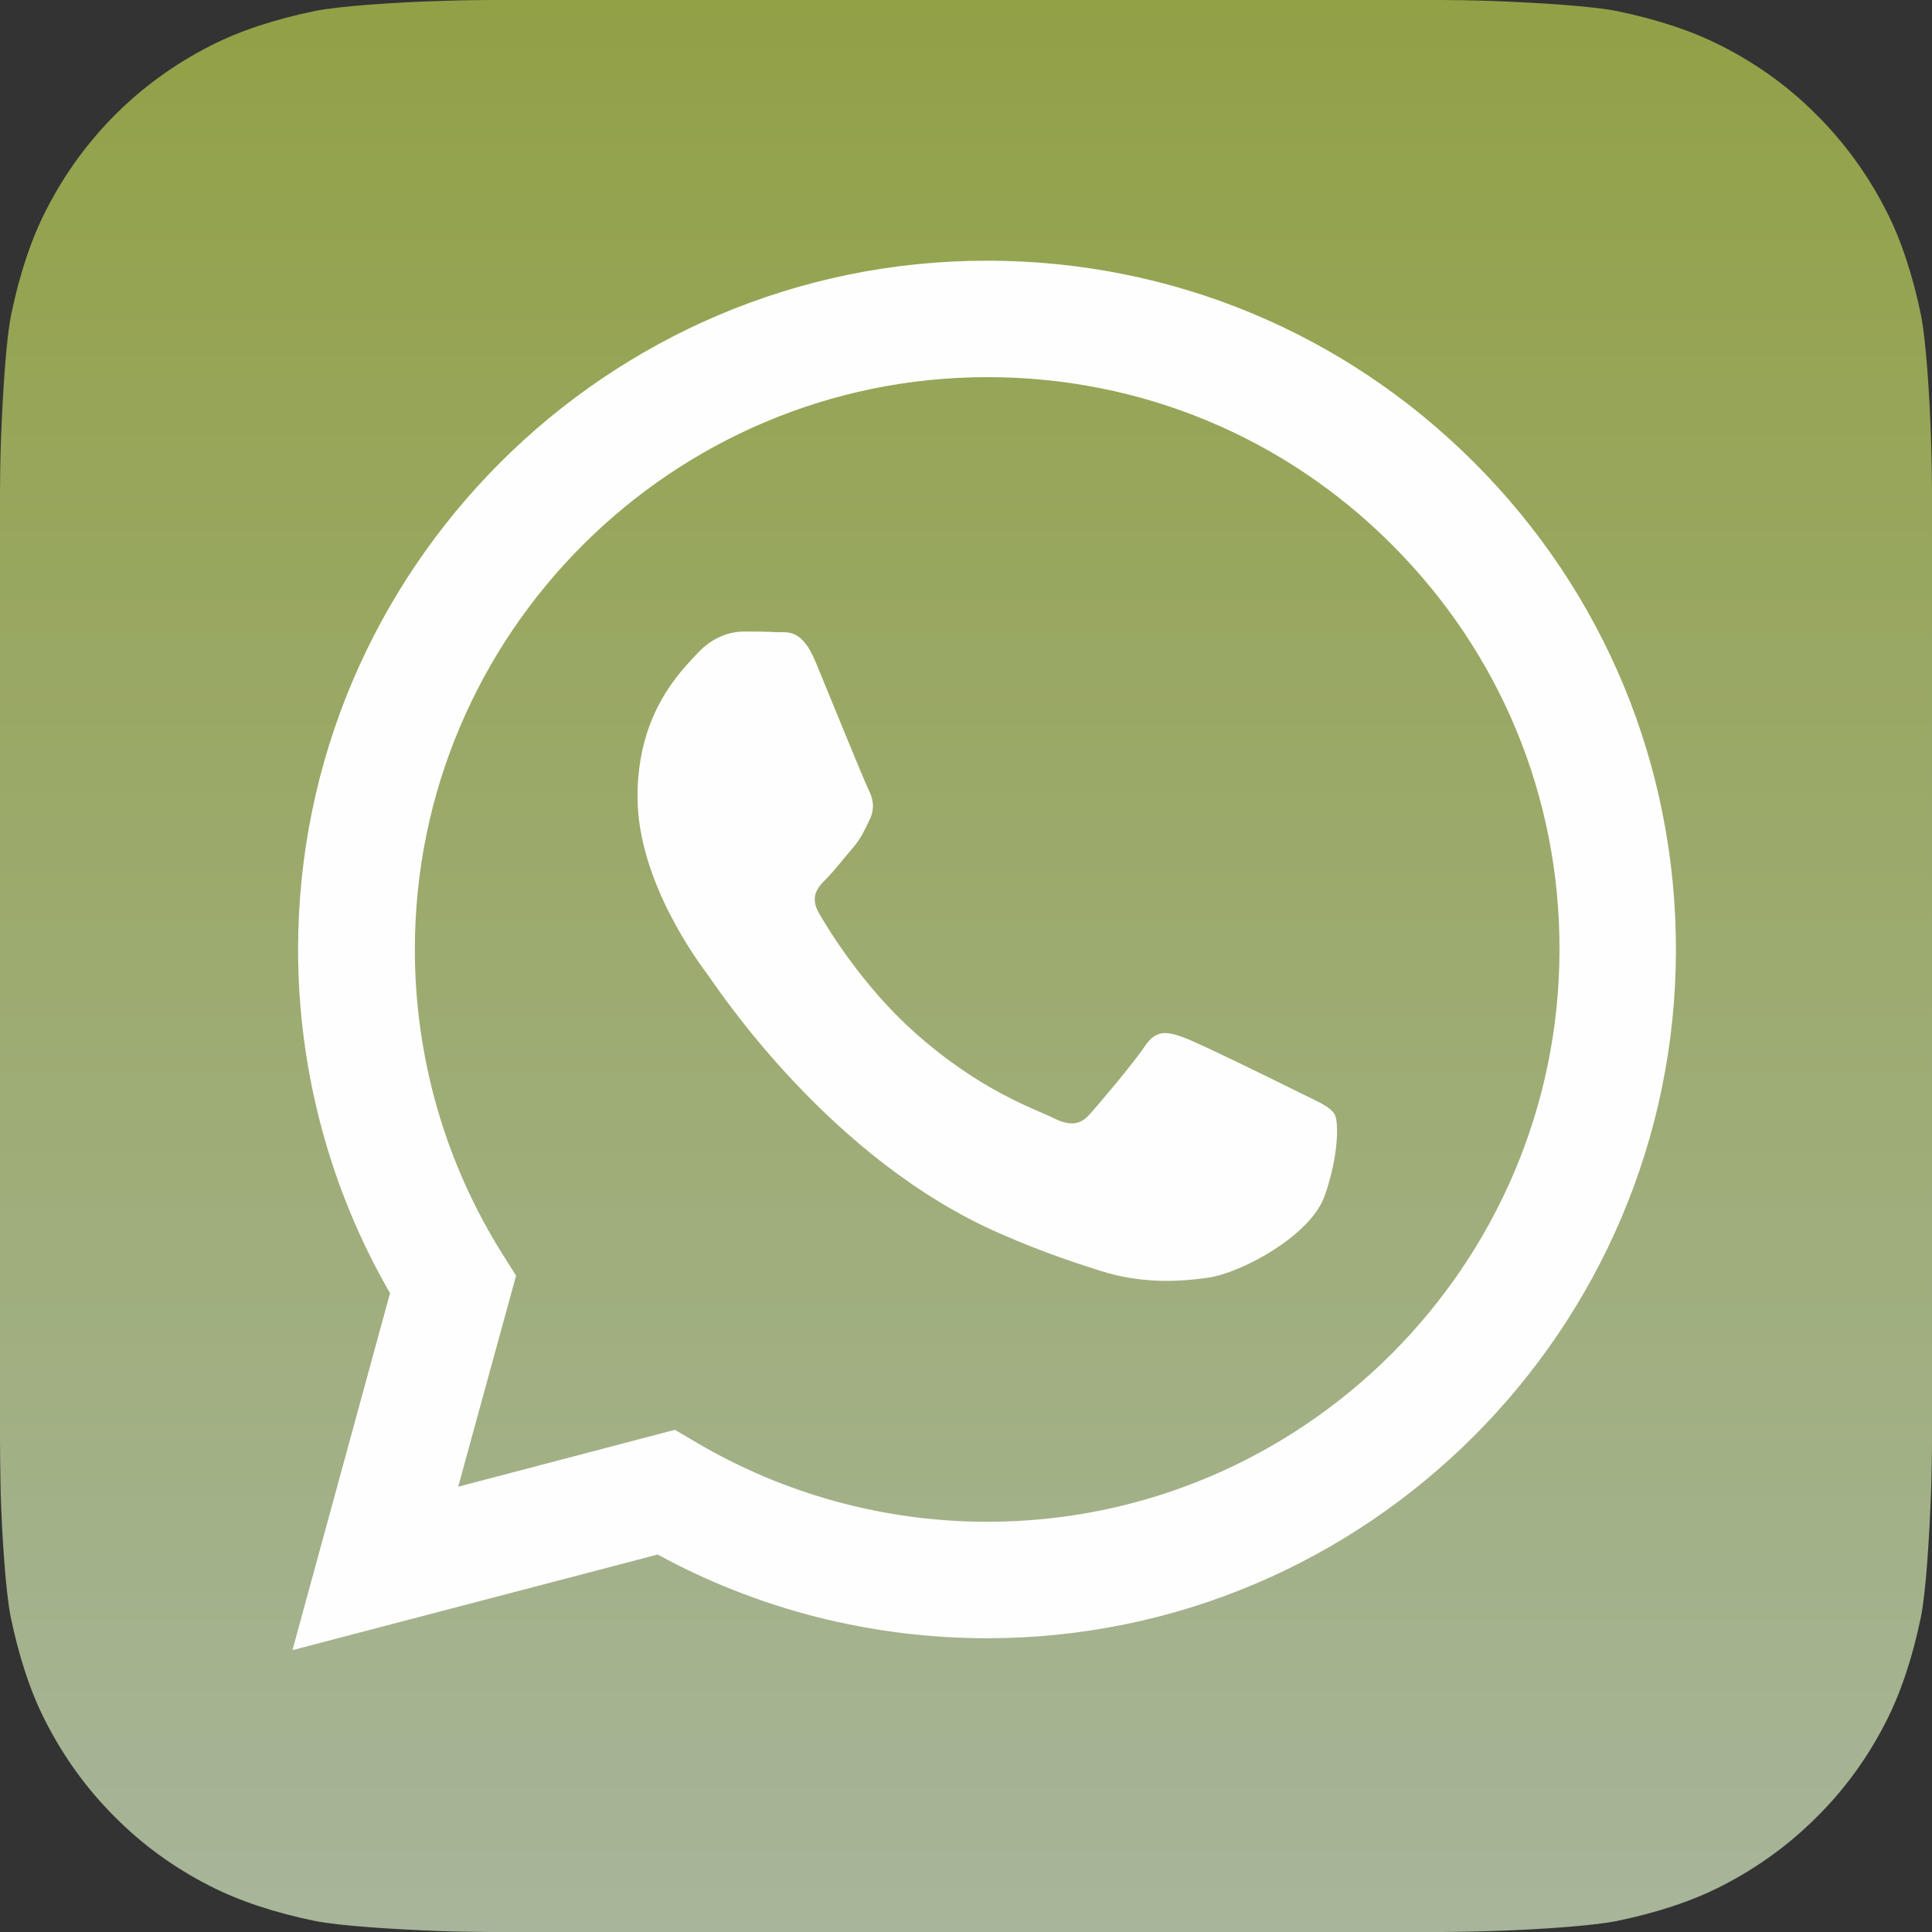
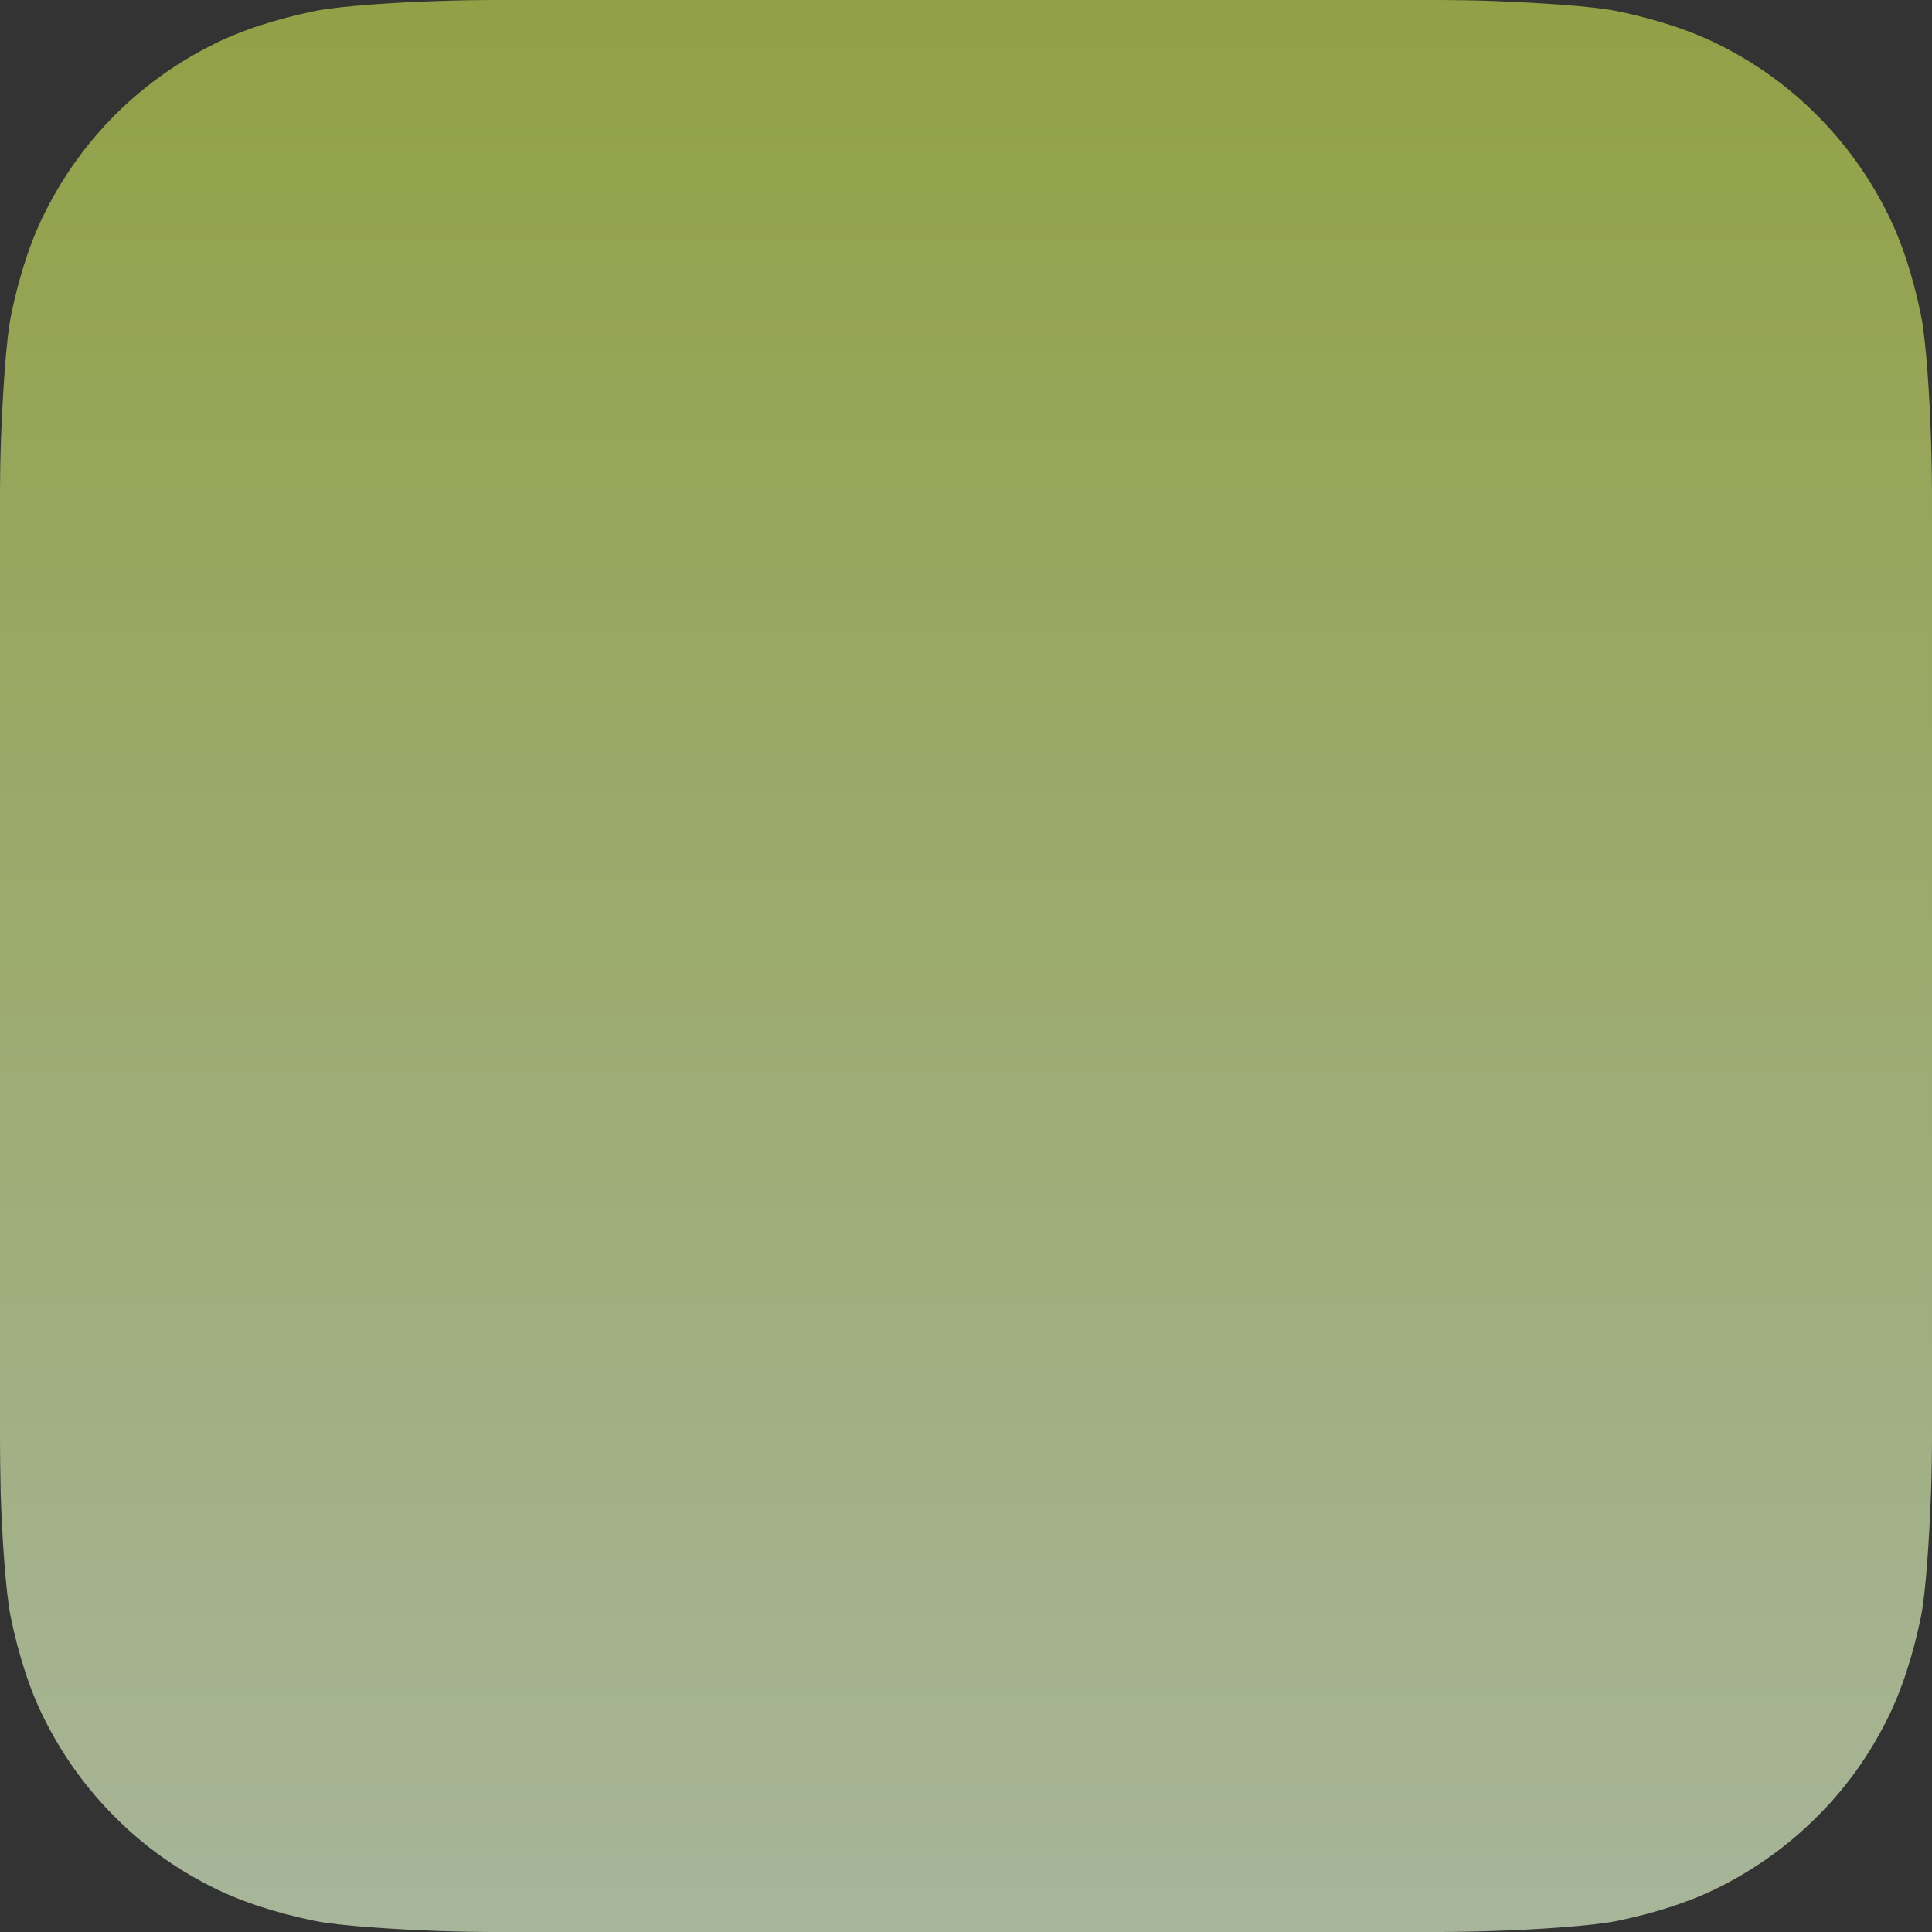
<svg xmlns="http://www.w3.org/2000/svg" fill="#0b1a1d" viewBox="0 0 584 584">
  <rect x="0" y="0" width="584" height="584" fill="#333333" stroke="none" />
  <g>
    <defs>
      <path d="M584,435.8c0,3.2-0.1,10.1-0.3,15.5c-0.5,13.1-1.5,30-3.1,37.7c-2.4,11.6-5.9,22.5-10.6,31.6 c-5.5,10.8-12.5,20.4-20.9,28.7c-8.3,8.3-17.9,15.3-28.7,20.8c-9.1,4.7-20.1,8.2-31.8,10.6c-7.6,1.5-24.4,2.6-37.4,3 c-5.4,0.2-12.3,0.3-15.5,0.3l-287.6,0c-3.2,0-10.1-0.1-15.5-0.3c-13.1-0.5-30-1.5-37.7-3.1c-11.6-2.4-22.5-5.9-31.6-10.6 c-10.8-5.5-20.4-12.5-28.7-20.9c-8.3-8.3-15.3-17.9-20.8-28.7c-4.7-9.1-8.2-20.1-10.6-31.8c-1.5-7.6-2.6-24.4-3-37.4 C0.1,445.9,0,439,0,435.8l0-287.6c0-3.2,0.1-10.1,0.3-15.5c0.5-13.1,1.5-30,3.1-37.7C5.8,83.4,9.3,72.5,14,63.4 C19.5,52.6,26.5,43,34.8,34.7c8.3-8.3,17.9-15.3,28.7-20.8c9.1-4.7,20.1-8.2,31.8-10.6c7.6-1.5,24.4-2.6,37.4-3 c5.4-0.2,12.3-0.3,15.5-0.3l287.6,0c3.2,0,10.1,0.1,15.5,0.3c13.1,0.5,30,1.5,37.7,3.1c11.6,2.4,22.5,5.9,31.6,10.6 c10.8,5.5,20.4,12.5,28.7,20.9c8.3,8.3,15.3,17.9,20.8,28.7c4.7,9.1,8.2,20.1,10.6,31.8c1.5,7.6,2.6,24.4,3,37.4 c0.2,5.4,0.3,12.3,0.3,15.5L584,435.8z" id="a" />
    </defs>
    <linearGradient gradientUnits="userSpaceOnUse" id="b" x1="292.022" x2="292.022" y1="584.045" y2="0">
      <stop offset="0" stop-color="#a7b59a" />
      <stop offset="1" stop-color="#92a146" />
    </linearGradient>
    <use clip-rule="evenodd" fill="url(#b)" fill-rule="evenodd" href="#a" overflow="visible" />
  </g>
  <g>
    <g>
-       <path clip-rule="evenodd" d="M445.6,139.8c-39.3-39.3-91.6-61-147.3-61c-114.8,0-208.1,93.4-208.2,208.1c0,36.7,9.6,72.5,27.8,104 L88.4,498.8l110.4-28.9c30.4,16.6,64.6,25.3,99.5,25.3h0.1c0,0,0,0,0,0c114.7,0,208.1-93.4,208.2-208.1 C506.6,231.4,484.9,179.1,445.6,139.8z M298.4,460L298.4,460c-31.1,0-61.6-8.4-88.1-24.1l-6.3-3.7l-65.5,17.2l17.5-63.8l-4.1-6.5 c-17.3-27.5-26.5-59.4-26.5-92.1c0-95.4,77.7-173,173.1-173c46.2,0,89.7,18,122.3,50.7c32.7,32.7,50.7,76.2,50.6,122.4 C471.3,382.4,393.7,460,298.4,460z M393.3,330.5c-5.2-2.6-30.8-15.2-35.5-16.9c-4.8-1.7-8.2-2.6-11.7,2.6 c-3.5,5.2-13.4,16.9-16.5,20.4c-3,3.5-6.1,3.9-11.3,1.3c-5.2-2.6-22-8.1-41.8-25.8c-15.5-13.8-25.9-30.8-28.9-36s-0.3-8,2.3-10.6 c2.3-2.3,5.2-6.1,7.8-9.1c2.6-3,3.5-5.2,5.2-8.7c1.7-3.5,0.9-6.5-0.4-9.1c-1.3-2.6-11.7-28.2-16-38.6c-4.2-10.1-8.5-8.8-11.7-8.9 c-3-0.2-6.5-0.2-10-0.2c-3.5,0-9.1,1.3-13.9,6.5c-4.8,5.2-18.2,17.8-18.2,43.4c0,25.6,18.6,50.3,21.2,53.8 c2.6,3.5,36.7,56,88.9,78.5c12.4,5.4,22.1,8.6,29.7,11c12.5,4,23.8,3.4,32.8,2.1c10-1.5,30.8-12.6,35.1-24.7 c4.3-12.1,4.3-22.6,3-24.7C401.9,334.4,398.5,333.1,393.3,330.5z" fill="#fefeff" fill-rule="evenodd" />
-     </g>
+       </g>
  </g>
</svg>